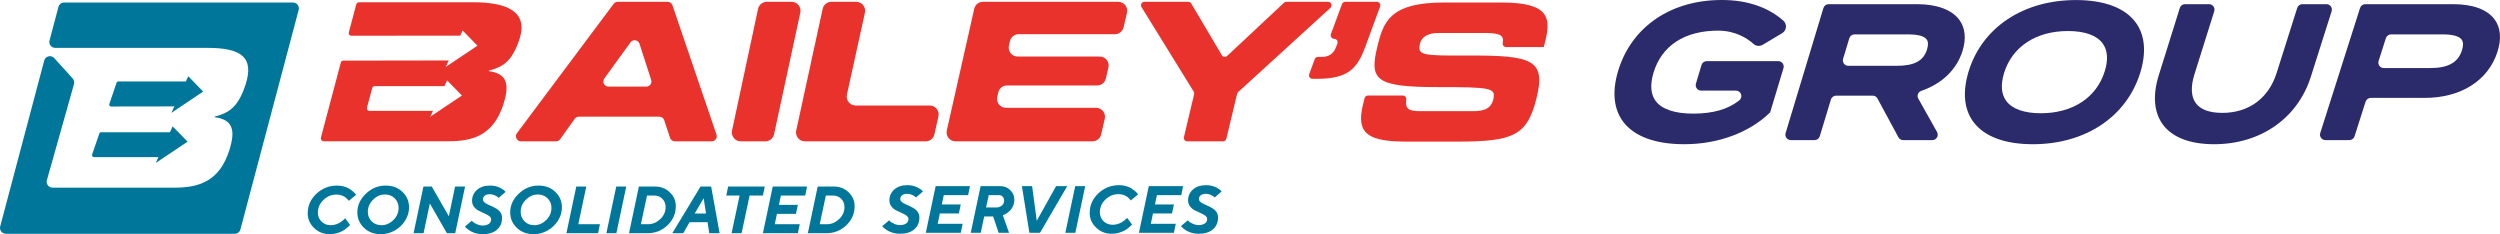
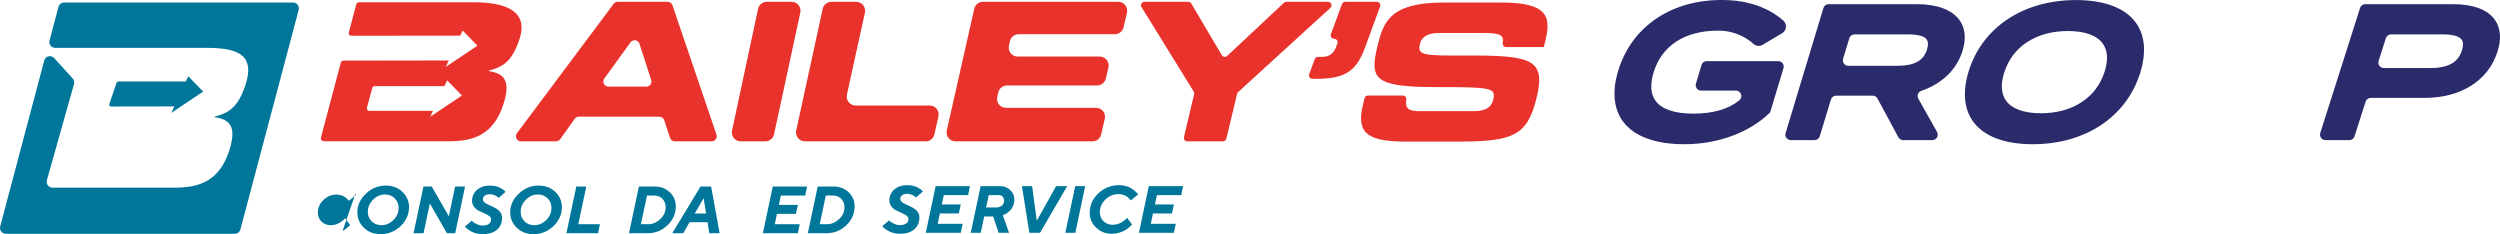
<svg xmlns="http://www.w3.org/2000/svg" id="Layer_2" viewBox="0 0 663.435 62.151">
  <g id="Components">
    <g id="_360326fa-f5de-4dfd-a6c3-17e331747a07_1">
      <path d="M116.827,22.866c.005,0,.008-.004.013-.004h-17.418c-.009,0-.016.004-.024.004h17.429Z" style="fill:#e9322b; stroke-width:0px;" />
      <path d="M471.91,16.224h-18.992c-.638,0-1.2.419-1.383,1.03l-1.477,4.935c-.277.926.416,1.857,1.383,1.857h9.226c.967,0,1.661.933,1.382,1.859-.085.282-.249.537-.479.721-2.966,2.372-6.98,3.527-12.241,3.527-4.878,0-8.32-1.158-9.954-3.349-1.332-1.786-1.529-4.298-.587-7.465,2.151-7.226,8.275-11.237,17.245-11.206,4.682.016,7.807,2.172,9.306,3.523.672.606,1.66.69,2.438.227l5.154-3.07c1.211-.721,1.373-2.406.32-3.343-2.404-2.139-7.239-5.233-15.249-5.456-14.403-.401-25.112,7.077-28.63,18.932-1.6,5.39-1.133,9.997,1.35,13.325,2.93,3.925,8.546,5.999,16.242,5.999,8.907,0,17.165-3.033,22.657-8.322l.13-.125,3.54-11.741c.279-.926-.414-1.86-1.382-1.86Z" style="fill:#2b2a6b; stroke-width:0px;" />
      <path d="M508.748,1.106h-23.478c-.636,0-1.198.417-1.382,1.026l-10.034,33.188c-.28.927.413,1.861,1.382,1.861h6.306c.636,0,1.197-.416,1.381-1.025l2.956-9.748c.184-.609.746-1.025,1.381-1.025h9.706c.53,0,1.018.291,1.27.758l5.551,10.282c.252.467.74.758,1.27.758h7.729c1.104,0,1.799-1.188,1.258-2.151l-4.976-8.856c-.441-.785-.059-1.774.792-2.065,5.499-1.879,9.431-5.666,10.964-10.663.993-3.236.69-6.066-.874-8.182-1.983-2.682-5.961-4.159-11.203-4.159ZM511.391,13.093c-.937,3.063-3.354,4.371-8.081,4.371h-12.822c-.969,0-1.663-.935-1.381-1.862l1.653-5.451c.184-.609.746-1.025,1.381-1.025h14.133c2.707,0,4.342.432,5,1.322.441.596.479,1.461.117,2.646Z" style="fill:#2b2a6b; stroke-width:0px;" />
      <path d="M550.901.015c-13.976,0-24.887,7.252-28.475,18.925v.001c-1.663,5.41-1.233,10.04,1.243,13.391,2.871,3.885,8.337,5.94,15.807,5.94,13.918,0,24.828-7.251,28.474-18.923,1.687-5.401,1.277-10.026-1.186-13.376-2.866-3.897-8.351-5.957-15.862-5.957ZM558.538,18.938c-2.167,6.959-8.501,11.115-16.942,11.115-4.435,0-7.613-1.129-9.189-3.265-1.339-1.814-1.53-4.318-.567-7.443,2.145-6.958,8.478-11.112,16.943-11.112,4.44,0,7.622,1.134,9.201,3.281,1.336,1.816,1.523,4.314.555,7.424Z" style="fill:#2b2a6b; stroke-width:0px;" />
-       <path d="M617.376,1.106h-6.38c-.629,0-1.186.408-1.376,1.008l-5.45,17.218c-2.137,6.751-7.392,10.623-14.416,10.623-3.417,0-5.79-.874-7.055-2.596-1.261-1.717-1.385-4.349-.36-7.612l5.263-16.764c.292-.93-.403-1.876-1.377-1.876h-6.38c-.631,0-1.189.41-1.377,1.012l-5.575,17.811c-1.674,5.346-1.306,9.877,1.063,13.1,2.519,3.429,7.227,5.242,13.613,5.242,12.326,0,22.164-6.87,25.676-17.928l5.51-17.356c.295-.931-.399-1.88-1.376-1.88Z" style="fill:#2b2a6b; stroke-width:0px;" />
      <path d="M650.964,1.106h-23.287c-.628,0-1.185.407-1.375,1.005l-10.569,33.188c-.296.931.398,1.881,1.375,1.881h6.348c.628,0,1.184-.406,1.375-1.004l2.936-9.193c.191-.598.747-1.004,1.375-1.004h14.277c9.638,0,16.868-4.57,19.339-12.225,1.106-3.425.853-6.385-.73-8.561-1.947-2.673-5.772-4.087-11.064-4.087ZM653.33,13.38c-1.042,3.235-3.649,4.678-8.455,4.678h-12.281c-.978,0-1.672-.951-1.375-1.883l1.931-6.045c.191-.598.747-1.004,1.375-1.004h13.66c2.696,0,4.401.463,5.066,1.376.469.644.495,1.585.079,2.879Z" style="fill:#2b2a6b; stroke-width:0px;" />
      <path d="M138.272,37.511h9.275c.438,0,.85-.212,1.105-.569l3.858-5.409c.255-.357.666-.569,1.104-.569h21.364c.586,0,1.105.376,1.289.932l1.542,4.681c.183.556.703.932,1.289.932h9.755c.93,0,1.584-.914,1.284-1.794L178.451,1.404c-.187-.55-.704-.919-1.284-.919h-13.236c-.428,0-.83.202-1.087.544l-25.659,34.313c-.669.895-.031,2.169,1.087,2.169ZM160.371,20.835l6.945-9.594c.651-.9,2.048-.678,2.39.378l3.1,9.594c.283.876-.37,1.774-1.291,1.774h-10.045c-1.107,0-1.748-1.255-1.099-2.152Z" style="fill:#e9322b; stroke-width:0px;" />
      <path d="M210.066.485h-6.58c-1.118,0-2.085.781-2.318,1.875l-6.902,32.284c-.316,1.476.809,2.866,2.318,2.866h6.511c1.117,0,2.082-.779,2.317-1.87l6.971-32.284c.319-1.477-.807-2.871-2.317-2.871Z" style="fill:#e9322b; stroke-width:0px;" />
      <path d="M213.615,37.511h32.038c1.109,0,2.071-.769,2.313-1.852l1.07-4.771c.332-1.482-.795-2.89-2.313-2.89h-19.656c-1.514,0-2.641-1.4-2.316-2.879l4.777-21.755c.325-1.479-.801-2.879-2.316-2.879h-6.577c-1.115,0-2.08.777-2.317,1.867l-7.021,32.284c-.321,1.478.804,2.875,2.317,2.875Z" style="fill:#e9322b; stroke-width:0px;" />
      <path d="M296.76.485h-35.909c-1.109,0-2.069.768-2.313,1.849l-7.279,32.284c-.334,1.482.793,2.892,2.313,2.892h36.33c1.102,0,2.059-.759,2.309-1.833l.969-4.156c.347-1.487-.782-2.909-2.309-2.909h-23.911c-1.522,0-2.649-1.413-2.312-2.897l.271-1.192c.245-1.079,1.205-1.845,2.312-1.845h23.922c1.102,0,2.058-.759,2.309-1.832l.683-2.93c.347-1.487-.782-2.909-2.309-2.909h-21.78c-1.522,0-2.65-1.414-2.312-2.898l.271-1.191c.246-1.079,1.205-1.844,2.312-1.844h25.536c1.102,0,2.059-.759,2.309-1.832l.897-3.849c.347-1.487-.782-2.909-2.309-2.909Z" style="fill:#e9322b; stroke-width:0px;" />
      <path d="M316.78,24.299c.128.208.169.458.112.696l-2.707,11.384c-.137.577.301,1.131.894,1.131h9.468c.425,0,.794-.291.894-.705l2.857-11.908c.043-.179.138-.34.274-.464l24.486-22.351c.62-.566.22-1.598-.62-1.598h-11.073c-.233,0-.458.089-.628.248l-15.081,14.108c-.429.401-1.119.302-1.419-.203l-8.105-13.702c-.165-.28-.466-.451-.791-.451h-11.629c-.72,0-1.16.79-.782,1.402l13.848,22.413Z" style="fill:#e9322b; stroke-width:0px;" />
      <path d="M381.49,23.113c14.303,0,15.554.2,14.767,3.342-.702,2.793-3.16,3.043-5.51,3.043h-13.59c-2.877,0-4.361-.244-3.969-3.103.074-.544-.333-1.038-.882-1.038h-9.316c-.413,0-.773.283-.871.684l-.44,1.81c-1.912,7.83,1.664,9.726,11.735,9.726h13.415c14.714,0,18.41-1.596,20.872-11.322,2.661-10.523-1.079-11.57-18.375-11.521-11.934.05-13.261-.049-12.484-3.191.479-1.945,2.391-2.793,4.899-2.793h12.335c4.39,0,5.032.807,4.71,2.704-.092.542.333,1.037.882,1.037h10.013l.29-1.147c1.605-6.334,1.491-10.672-11.367-10.672h-15.568c-14.064,0-15.9,5.038-17.495,11.57-2.167,8.877-.755,10.871,15.947,10.871Z" style="fill:#e9322b; stroke-width:0px;" />
      <path d="M354.051,10.293c.64,0,1.084.637.862,1.237l-.355.96c-.638,1.734-1.925,2.604-3.654,2.604h-1.14c-.385,0-.728.239-.862.6l-1.474,3.982c-.222.6.222,1.238.862,1.238h1.17c8.049,0,10.647-2.502,12.807-8.374l3.978-10.819c.221-.6-.223-1.236-.863-1.236h-8.386c-.385,0-.729.239-.862.6l-2.947,7.97c-.222.6.222,1.238.862,1.238Z" style="fill:#e9322b; stroke-width:0px;" />
-       <path d="M90.903,61.291c.384-.215.749-.466,1.096-.75.349-.285.573-.483.674-.596.101-.111.174-.202.221-.271l-1.313-1.77-.155.198c-.11.127-.278.283-.506.467-.228.184-.486.363-.777.539-.29.175-.648.328-1.07.459-.424.129-.86.193-1.308.193-.978,0-1.791-.318-2.439-.954-.646-.636-.971-1.419-.971-2.352,0-1.329.499-2.465,1.494-3.409.996-.943,2.147-1.416,3.454-1.416.426,0,.832.061,1.221.186.387.123.695.259.919.405.224.148.433.316.625.506.193.189.316.323.372.401.054.078.094.139.116.186l1.942-1.597-.191-.259c-.12-.169-.318-.372-.594-.613-.276-.241-.601-.485-.971-.726-.372-.241-.846-.447-1.421-.617-.575-.17-1.188-.254-1.838-.254-2.135,0-3.973.721-5.513,2.166-1.539,1.444-2.309,3.184-2.309,5.222,0,1.484.566,2.775,1.697,3.871,1.129,1.096,2.516,1.645,4.156,1.645.65,0,1.282-.09,1.895-.268.612-.179,1.11-.375,1.492-.592Z" style="fill:#00779a; stroke-width:0px;" />
+       <path d="M90.903,61.291c.384-.215.749-.466,1.096-.75.349-.285.573-.483.674-.596.101-.111.174-.202.221-.271l-1.313-1.77-.155.198c-.11.127-.278.283-.506.467-.228.184-.486.363-.777.539-.29.175-.648.328-1.07.459-.424.129-.86.193-1.308.193-.978,0-1.791-.318-2.439-.954-.646-.636-.971-1.419-.971-2.352,0-1.329.499-2.465,1.494-3.409.996-.943,2.147-1.416,3.454-1.416.426,0,.832.061,1.221.186.387.123.695.259.919.405.224.148.433.316.625.506.193.189.316.323.372.401.054.078.094.139.116.186l1.942-1.597-.191-.259Z" style="fill:#00779a; stroke-width:0px;" />
      <path d="M97.098,51.399c-1.512,1.437-2.265,3.087-2.265,4.951,0,1.617.587,2.988,1.76,4.112,1.174,1.126,2.674,1.689,4.498,1.689,1.289,0,2.507-.325,3.655-.976,1.148-.65,2.071-1.525,2.768-2.628.697-1.101,1.044-2.278,1.044-3.525,0-1.6-.582-2.964-1.744-4.088-1.162-1.126-2.655-1.687-4.479-1.687-1.98,0-3.725.718-5.236,2.152ZM105.778,55.167c0,1.249-.464,2.326-1.393,3.233-.929.907-1.979,1.359-3.146,1.359-1.065,0-1.935-.341-2.613-1.022-.676-.683-1.013-1.531-1.013-2.543,0-1.202.46-2.267,1.385-3.193.924-.926,1.975-1.39,3.155-1.39,1.048,0,1.915.339,2.599,1.018.684.679,1.027,1.525,1.027,2.538Z" style="fill:#00779a; stroke-width:0px;" />
      <polygon points="118.594 61.883 120.804 61.883 123.418 49.505 120.769 49.505 119.112 57.394 114.579 49.505 112.369 49.505 109.754 61.883 112.404 61.883 114.07 54.001 118.594 61.883" style="fill:#00779a; stroke-width:0px;" />
      <path d="M130.029,51.541c.426,0,.836.09,1.23.273.394.181.653.327.777.436s.221.198.288.268l1.84-1.598-.156-.172c-.092-.12-.254-.262-.483-.427-.231-.163-.497-.325-.799-.483-.302-.158-.688-.297-1.161-.415-.472-.118-.961-.175-1.468-.175-1.484,0-2.66.382-3.525,1.147-.867.766-1.3,1.732-1.3,2.901,0,.61.174,1.14.521,1.588.349.448.77.801,1.265,1.053.495.254.99.485,1.485.691.495.207.916.44,1.265.698.347.259.521.552.521.881,0,.565-.221.978-.664,1.244-.443.264-.952.396-1.529.396-.552,0-1.081-.116-1.588-.349-.506-.233-.837-.422-.992-.566-.156-.142-.275-.261-.354-.353l-1.821,1.536.181.215c.115.139.306.309.57.511.264.2.573.4.928.594.354.196.797.365,1.329.506.533.141,1.088.212,1.663.212,1.635,0,2.906-.393,3.815-1.178.909-.787,1.364-1.838,1.364-3.157,0-.518-.127-.976-.381-1.376-.252-.4-.565-.718-.936-.954-.37-.236-.778-.46-1.221-.674-.443-.212-.85-.398-1.221-.556-.372-.158-.683-.353-.936-.584-.254-.229-.381-.485-.381-.768,0-.413.167-.745.497-.992.332-.248.79-.372,1.378-.372Z" style="fill:#00779a; stroke-width:0px;" />
      <path d="M137.661,51.399c-1.512,1.437-2.267,3.087-2.267,4.951,0,1.617.587,2.988,1.762,4.112,1.174,1.126,2.672,1.689,4.498,1.689,1.289,0,2.507-.325,3.655-.976,1.148-.65,2.069-1.525,2.766-2.628.697-1.101,1.046-2.278,1.046-3.525,0-1.6-.582-2.964-1.744-4.088-1.162-1.126-2.656-1.687-4.481-1.687-1.979,0-3.725.718-5.234,2.152ZM146.34,55.167c0,1.249-.466,2.326-1.395,3.233-.929.907-1.979,1.359-3.146,1.359-1.065,0-1.935-.341-2.611-1.022-.676-.683-1.015-1.531-1.015-2.543,0-1.202.462-2.267,1.386-3.193.922-.926,1.975-1.39,3.155-1.39,1.048,0,1.913.339,2.597,1.018.684.679,1.028,1.525,1.028,2.538Z" style="fill:#00779a; stroke-width:0px;" />
      <polygon points="152.931 49.505 150.315 61.883 158.715 61.883 159.207 59.5 153.467 59.5 155.581 49.505 152.931 49.505" style="fill:#00779a; stroke-width:0px;" />
-       <polygon points="163.572 61.883 166.187 49.505 163.538 49.505 160.921 61.883 163.572 61.883" style="fill:#00779a; stroke-width:0px;" />
      <path d="M177.756,51.037c-1.056-1.022-2.361-1.532-3.916-1.532h-4.298l-2.616,12.378h4.955c2.026,0,3.775-.698,5.248-2.093,1.473-1.395,2.21-3.089,2.21-5.08,0-1.428-.526-2.653-1.583-3.673ZM175.204,58.153c-.954.898-2.017,1.346-3.184,1.346h-1.942l1.623-7.604h1.908c.898,0,1.628.294,2.189.881.561.587.841,1.317.841,2.192,0,1.225-.478,2.288-1.433,3.184Z" style="fill:#00779a; stroke-width:0px;" />
      <path d="M185.897,49.505l-7.484,12.378h2.9l1.683-2.919h4.774l.441,2.919h2.754l-2.245-12.378h-2.823ZM184.351,56.67l2.375-4.067.639,4.067h-3.014Z" style="fill:#00779a; stroke-width:0px;" />
-       <polygon points="202.95 49.505 193.23 49.505 192.738 51.896 196.269 51.896 194.146 61.883 196.804 61.883 198.92 51.896 202.459 51.896 202.95 49.505" style="fill:#00779a; stroke-width:0px;" />
      <polygon points="202.455 61.883 211.734 61.883 212.234 59.5 205.605 59.5 206.183 56.755 211.225 56.755 211.734 54.373 206.701 54.373 207.229 51.896 213.685 51.896 214.177 49.505 205.07 49.505 202.455 61.883" style="fill:#00779a; stroke-width:0px;" />
      <path d="M225.21,51.037c-1.056-1.022-2.361-1.532-3.914-1.532h-4.3l-2.615,12.378h4.955c2.026,0,3.775-.698,5.248-2.093,1.473-1.395,2.21-3.089,2.21-5.08,0-1.428-.528-2.653-1.584-3.673ZM222.66,58.153c-.956.898-2.017,1.346-3.186,1.346h-1.942l1.624-7.604h1.908c.896,0,1.626.294,2.187.881.561.587.843,1.317.843,2.192,0,1.225-.478,2.288-1.433,3.184Z" style="fill:#00779a; stroke-width:0px;" />
      <path d="M240.778,51.431c.426,0,.836.09,1.23.273.394.181.653.327.777.436.123.11.221.198.288.268l1.84-1.598-.156-.172c-.092-.12-.254-.262-.483-.427-.231-.163-.497-.325-.799-.483-.302-.158-.688-.297-1.161-.415-.472-.118-.961-.175-1.468-.175-1.484,0-2.66.382-3.525,1.147-.867.766-1.3,1.732-1.3,2.901,0,.61.174,1.14.521,1.588.349.448.77.801,1.265,1.053.495.254.99.485,1.485.691.495.207.916.44,1.265.698.347.259.521.552.521.881,0,.565-.221.978-.664,1.244-.443.264-.952.396-1.529.396-.552,0-1.081-.116-1.588-.349-.506-.233-.837-.422-.992-.566-.156-.142-.275-.261-.354-.353l-1.821,1.536.181.215c.115.139.306.309.57.511.264.2.573.4.928.594.354.196.797.365,1.329.506.533.141,1.088.212,1.663.212,1.635,0,2.906-.393,3.815-1.178.909-.787,1.364-1.838,1.364-3.157,0-.518-.127-.976-.381-1.376-.252-.4-.565-.718-.936-.954-.37-.236-.778-.46-1.221-.674-.443-.212-.85-.398-1.221-.556-.372-.158-.683-.353-.936-.584-.254-.229-.381-.485-.381-.768,0-.413.167-.745.497-.992.332-.248.79-.372,1.378-.372Z" style="fill:#00779a; stroke-width:0px;" />
      <polygon points="245.685 61.774 254.964 61.774 255.465 59.39 248.835 59.39 249.414 56.645 254.455 56.645 254.964 54.263 249.931 54.263 250.459 51.786 256.915 51.786 257.407 49.395 248.3 49.395 245.685 61.774" style="fill:#00779a; stroke-width:0px;" />
      <path d="M265.458,49.395h-5.231l-2.615,12.378h2.649l.924-4.335h2.365l1.468,4.335h2.762l-1.666-4.687.32-.104c.212-.07.466-.203.759-.405.294-.202.592-.45.893-.744.302-.294.561-.697.773-1.213.214-.514.32-1.077.32-1.687,0-.943-.358-1.77-1.075-2.477-.716-.709-1.598-1.062-2.646-1.062ZM265.843,54.56c-.419.332-.896.497-1.438.497h-2.728l.709-3.271h2.762c.396,0,.716.141.957.422.241.283.363.625.363,1.028,0,.552-.208.994-.625,1.324Z" style="fill:#00779a; stroke-width:0px;" />
      <polygon points="280.26 49.395 275.131 58.587 273.897 49.395 271.187 49.395 273.171 61.774 275.994 61.774 283.211 49.395 280.26 49.395" style="fill:#00779a; stroke-width:0px;" />
      <polygon points="282.716 61.774 285.367 61.774 287.982 49.395 285.332 49.395 282.716 61.774" style="fill:#00779a; stroke-width:0px;" />
      <path d="M296.818,51.518c.426,0,.834.061,1.221.186.389.123.695.259.919.405.224.148.434.316.627.506s.316.323.37.401c.056.078.094.139.116.186l1.942-1.597-.189-.259c-.122-.169-.32-.372-.596-.613s-.599-.485-.971-.726c-.372-.241-.844-.447-1.419-.617-.577-.17-1.188-.254-1.84-.254-2.135,0-3.971.721-5.511,2.166-1.539,1.444-2.309,3.184-2.309,5.222,0,1.484.565,2.775,1.696,3.871,1.131,1.096,2.516,1.645,4.157,1.645.65,0,1.28-.09,1.894-.268.613-.179,1.11-.375,1.494-.592.382-.215.747-.466,1.096-.75.347-.285.572-.483.672-.596.101-.111.175-.202.221-.271l-1.312-1.77-.156.198c-.11.127-.276.283-.504.467s-.486.363-.777.539c-.292.175-.648.328-1.072.459-.422.129-.858.193-1.306.193-.98,0-1.791-.318-2.439-.954-.648-.636-.971-1.419-.971-2.352,0-1.329.497-2.465,1.494-3.409.996-.943,2.146-1.416,3.452-1.416Z" style="fill:#00779a; stroke-width:0px;" />
      <polygon points="305.973 56.645 311.015 56.645 311.524 54.263 306.491 54.263 307.017 51.786 313.475 51.786 313.967 49.395 304.86 49.395 302.243 61.774 311.524 61.774 312.024 59.39 305.395 59.39 305.973 56.645" style="fill:#00779a; stroke-width:0px;" />
-       <path d="M320.04,51.431c.426,0,.836.09,1.23.273.394.181.653.327.777.436.125.11.221.198.29.268l1.838-1.598-.155-.172c-.092-.12-.254-.262-.485-.427-.229-.163-.495-.325-.797-.483-.302-.158-.69-.297-1.161-.415-.472-.118-.963-.175-1.468-.175-1.485,0-2.66.382-3.527,1.147-.865.766-1.3,1.732-1.3,2.901,0,.61.175,1.14.523,1.588.347.448.77.801,1.265,1.053.495.254.99.485,1.484.691.495.207.917.44,1.265.698.349.259.523.552.523.881,0,.565-.222.978-.665,1.244-.443.264-.952.396-1.527.396-.552,0-1.082-.116-1.588-.349-.507-.233-.837-.422-.994-.566-.155-.142-.273-.261-.353-.353l-1.822,1.536.182.215c.115.139.304.309.568.511.266.2.575.4.929.594.353.196.796.365,1.329.506.532.141,1.086.212,1.661.212,1.635,0,2.906-.393,3.815-1.178.91-.787,1.365-1.838,1.365-3.157,0-.518-.127-.976-.381-1.376-.254-.4-.566-.718-.936-.954-.372-.236-.778-.46-1.221-.674-.443-.212-.851-.398-1.221-.556-.372-.158-.684-.353-.936-.584-.254-.229-.381-.485-.381-.768,0-.413.165-.745.497-.992.33-.248.789-.372,1.376-.372Z" style="fill:#00779a; stroke-width:0px;" />
      <path d="M53.914,24.299l-3.954-4.058-.638,1.379h-17.919c-.212,0-.401.135-.469.336l-1.927,5.655c-.11.322.13.656.47.655l16.66-.026c.041,0,.089-.018.133-.024l-.809,1.747,8.454-5.664Z" style="fill:#00779a; stroke-width:0px;" />
      <path d="M77.758.666H17.018c-.705,0-1.322.474-1.503,1.156l-2.37,8.931c-.262.987.482,1.954,1.503,1.954h40.418c8.916,0,12.452,2.459,10.102,9.733-2.053,6.352-4.734,7.582-8.183,8.504l-.048.153c4.728.616,5.697,3.279,3.893,8.863-2.632,8.145-7.992,9.835-14.498,9.835H13.939c-1.031,0-1.777-.985-1.497-1.977l7.198-25.522c.145-.516.015-1.07-.345-1.467l-4.905-5.409c-.828-.913-2.339-.546-2.655.646L.053,60.088c-.262.987.482,1.954,1.503,1.954h60.74c.705,0,1.322-.475,1.503-1.156L79.261,2.62c.262-.987-.482-1.954-1.503-1.954Z" style="fill:#00779a; stroke-width:0px;" />
-       <path d="M26.356,35.448l-1.912,5.548c-.118.342.136.698.498.698h17.099l-.725,1.563,8.463-5.664-3.959-4.058-.721,1.557h-18.246c-.225,0-.425.143-.498.355Z" style="fill:#00779a; stroke-width:0px;" />
      <path d="M85.924,37.482h33.235c6.47,0,11.8-1.68,14.417-9.78,1.793-5.554.83-8.202-3.872-8.814l.048-.152c3.43-.917,6.096-2.139,8.137-8.457,2.337-7.234-3.464-9.679-12.33-9.679h-30.247c-.368,0-.691.248-.785.604l-1.974,7.443c-.112.423.207.837.644.836l28.936-.02.634-1.371,3.524,3.616.408.419-8.407,5.633.805-1.737c-.043.005-.091.023-.132.023l-27.876.047c-.301.001-.565.204-.642.495l-5.281,19.908c-.132.498.243.986.758.986ZM116.84,22.862h1.093l.366-.79.351-.758,3.937,4.035-1.879,1.258-6.111,4.09-.425.284.661-1.426.059-.128h-16.867c-.44,0-.76-.417-.646-.842l1.398-5.227c.076-.284.33-.481.622-.492.008-0.0.016-.004.024-.004h17.418Z" style="fill:#e9322b; stroke-width:0px;" />
    </g>
  </g>
</svg>